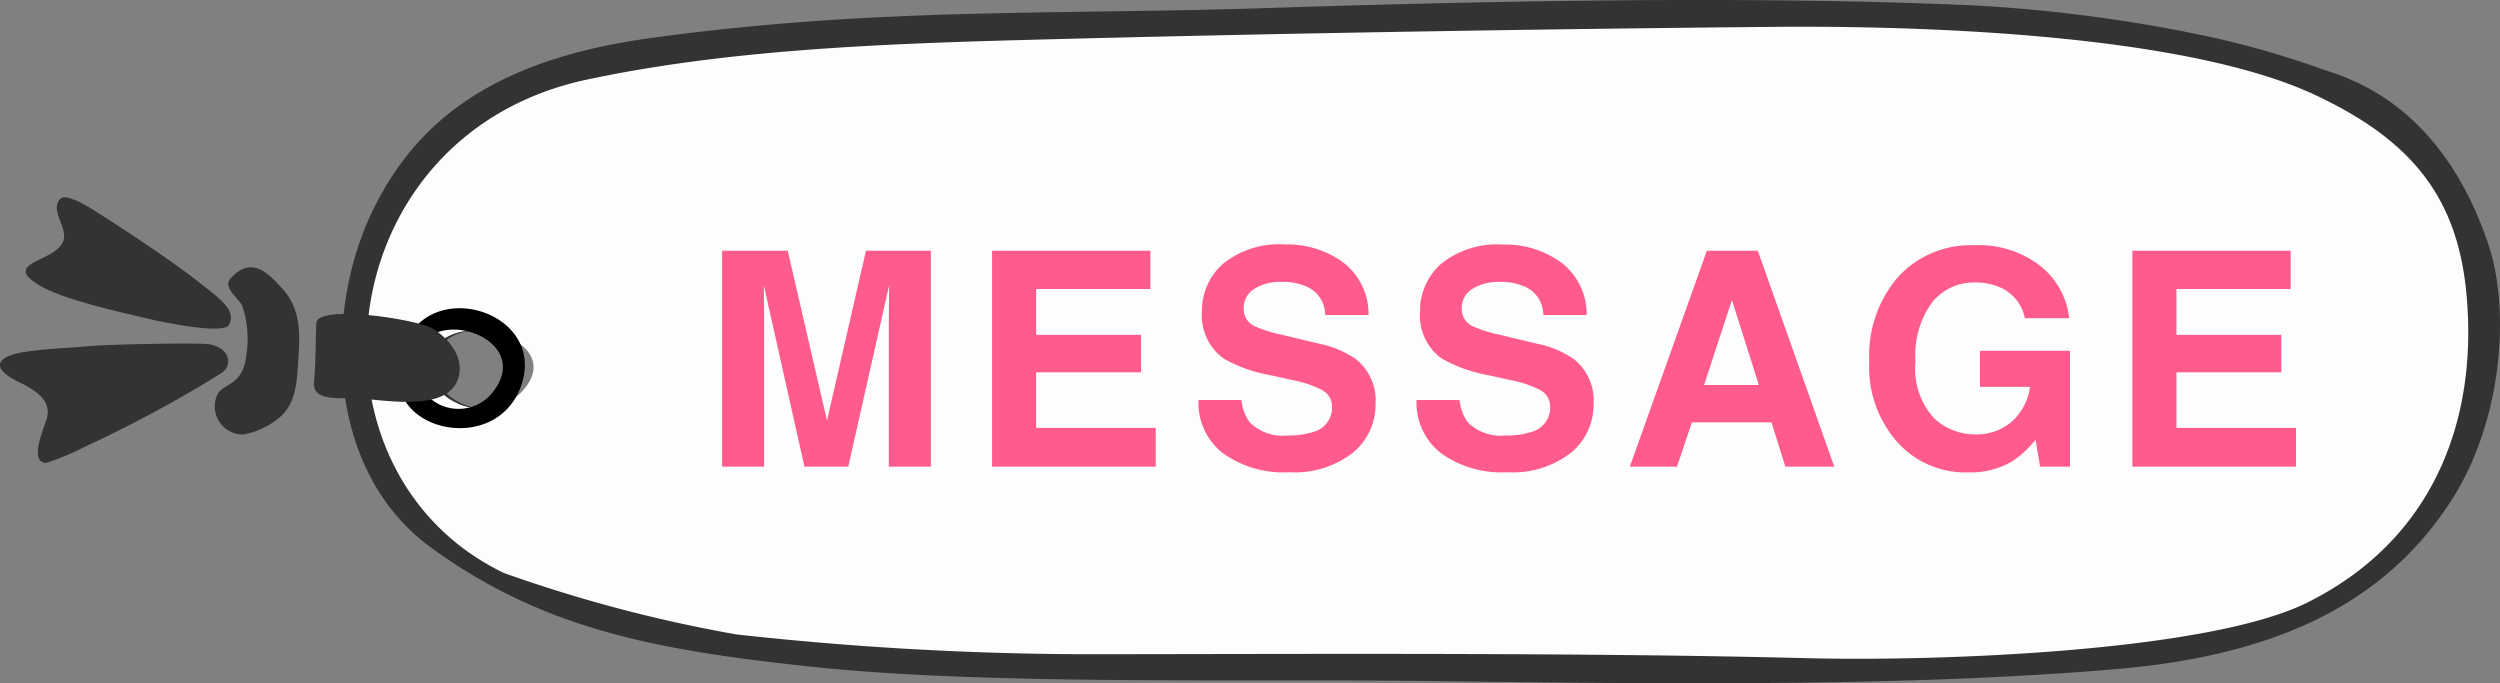
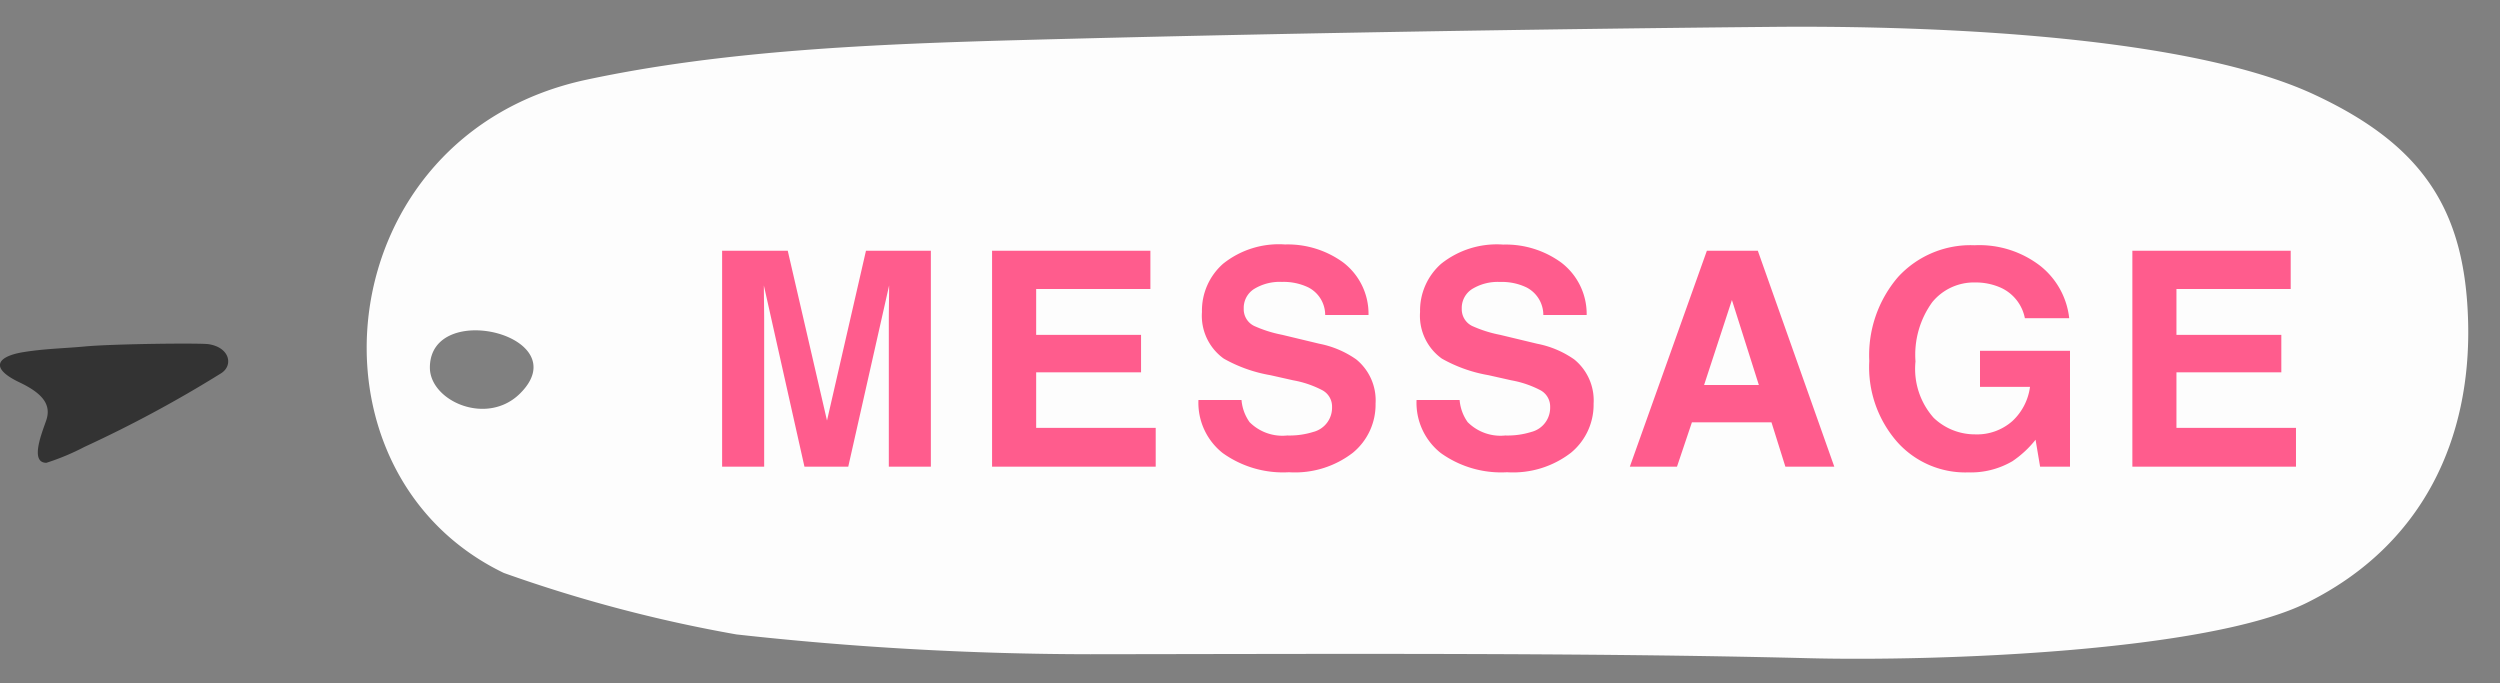
<svg xmlns="http://www.w3.org/2000/svg" width="150" height="41" viewBox="0 0 150 41">
  <rect x="0" y="0" width="150" height="41" fill="#808080" stroke="none" />
  <g id="グループ_2368" data-name="グループ 2368" transform="translate(6763 -573.999)">
    <g id="グループ_2367" data-name="グループ 2367">
      <g id="グループ_2366" data-name="グループ 2366">
        <g id="グループ_2365" data-name="グループ 2365">
          <g id="グループ_2364" data-name="グループ 2364">
            <g id="グループ_2354" data-name="グループ 2354" transform="translate(-7054 -383)">
              <g id="グループ_2355" data-name="グループ 2355" transform="translate(-363.662 851.41)">
-                 <path id="パス_3114" data-name="パス 3114" d="M809.617,120.189c-2.938-8.65-8.7-10-10.017-10.473a53.868,53.868,0,0,0-7.372-2.063,91.105,91.105,0,0,0-13.61-1.746c-13.426-.6-29.7-.242-42.352.168-12.622.409-23.571-.051-36.953,1.806-9.135,1.268-14.008,4.8-16.715,10.553-2.761,5.871-2.793,15.351,3.589,20,6.734,4.911,13.516,6.156,22.683,7.142,10.648,1.143,25.526.727,37.625.879,13.261.167,28.215.359,40.818-.721,8.623-.74,15.881-3.377,20.225-10.314C810.427,130.81,811,124.261,809.617,120.189Zm-117.837,9c-1.987,1.994-5.4.459-5.4-1.544C686.376,123.514,695.226,125.736,691.78,129.192Z" transform="translate(-5.673 0)" fill="#333" fill-rule="evenodd" />
                <g id="グループ_1354" data-name="グループ 1354" transform="translate(654.662 107.194)">
                  <path id="パス_3115" data-name="パス 3115" d="M799.616,111.711c-8.279-3.86-25.336-4.132-32.489-4.066-13.8.128-30.406.394-45.127.792-8.784.238-17.821.617-26.057,2.378-15.529,3.319-17.554,23.518-4.966,29.593a85.98,85.98,0,0,0,13.958,3.69,194.147,194.147,0,0,0,21.236,1.189c14.2-.016,29.755-.1,43.041.237,7.813.2,24.022-.384,29.958-3.328,7.045-3.494,9.836-9.923,9.67-16.8C808.679,118.662,806.159,114.762,799.616,111.711ZM691.965,129.633c-1.993,1.992-5.42.458-5.42-1.542C686.544,123.962,695.421,126.182,691.965,129.633Z" transform="translate(-660.752 -107.638)" fill="#fdfdfd" fill-rule="evenodd" />
-                   <path id="パス_3116" data-name="パス 3116" d="M685.63,134.005c.237,3.21,5.937,4.175,7.331.323C694.782,129.3,685.491,127.1,685.63,134.005Zm5.573.763A2.62,2.62,0,0,1,686.6,133.2C686.6,129,694.141,131.259,691.2,134.768Z" transform="translate(-661.706 -112.753)" fill-rule="evenodd" />
                  <g id="グループ_1353" data-name="グループ 1353" transform="translate(0 10.231)">
-                     <path id="パス_3117" data-name="パス 3117" d="M667.115,126.244c1.434,1.1,2.106,1.669,1.722,2.472-.293.614-3.853-.116-4.86-.354-1.751-.415-5.143-1.153-6.562-2.025-2.191-1.346.81-1.348,1.434-2.547.427-.821-.865-1.957-.119-2.643.308-.284,1.4.349,1.662.5C661.029,122.033,665.233,124.719,667.115,126.244Z" transform="translate(-655.088 -121.073)" fill="#333" fill-rule="evenodd" />
                    <path id="パス_3118" data-name="パス 3118" d="M667.935,134.061a74.6,74.6,0,0,1-8.2,4.418,14.35,14.35,0,0,1-2.288.957c-1.01,0-.271-1.789-.013-2.54.325-.946-.213-1.624-1.6-2.285-1.859-.885-1.312-1.57.251-1.819,1.313-.209,2.451-.221,3.679-.337,1.656-.155,6.9-.215,7.415-.136C668.445,132.514,668.674,133.586,667.935,134.061Z" transform="translate(-654.662 -123.504)" fill="#333" fill-rule="evenodd" />
-                     <path id="パス_3119" data-name="パス 3119" d="M676.143,131.841c-.088,1.161-.062,2.509-.952,3.441a4.625,4.625,0,0,1-2.362,1.19,1.683,1.683,0,0,1-1.594-2.288c.237-.791,1.576-.56,1.772-2.412a6.288,6.288,0,0,0-.234-3.015c-.229-.5-1.2-1.082-.695-1.657,1.316-1.486,2.424-.1,3.08.6C676.289,128.911,676.237,130.387,676.143,131.841Z" transform="translate(-658.236 -122.237)" fill="#333" fill-rule="evenodd" />
-                     <path id="パス_3120" data-name="パス 3120" d="M678.853,130.63c-.157-1.237,5.9-.341,6.968.253.616.343,1.93,1.482,1.584,2.873-.474,1.9-3.343,1.591-5.641,1.35-1.324-.139-3.178.278-3.047-1.029C678.832,132.938,678.814,131.335,678.853,130.63Z" transform="translate(-659.876 -123.011)" fill="#333" fill-rule="evenodd" />
                  </g>
                </g>
              </g>
              <path id="パス_5682" data-name="パス 5682" d="M3.85,0H1.327V-12.955H5.265L7.62-2.769,9.958-12.955h3.894V0H11.329V-8.763q0-.378.009-1.059t.009-1.05L8.895,0H6.267L3.832-10.872q0,.369.009,1.05T3.85-8.763ZM26.463-5.66H20.17v3.331h7.172V0H17.524V-12.955h9.5v2.294H20.17V-7.91h6.293Zm8.77,3.788a4.767,4.767,0,0,0,1.556-.211,1.5,1.5,0,0,0,1.134-1.5,1.109,1.109,0,0,0-.562-.993,6.049,6.049,0,0,0-1.767-.606l-1.371-.308a8.664,8.664,0,0,1-2.795-.993,3.159,3.159,0,0,1-1.31-2.8,3.744,3.744,0,0,1,1.266-2.892A5.351,5.351,0,0,1,35.1-13.333,5.653,5.653,0,0,1,38.6-12.248,3.876,3.876,0,0,1,40.111-9.1h-2.6a1.858,1.858,0,0,0-1.02-1.661,3.419,3.419,0,0,0-1.573-.325,2.937,2.937,0,0,0-1.67.422,1.343,1.343,0,0,0-.624,1.178,1.115,1.115,0,0,0,.615,1.037,7.531,7.531,0,0,0,1.688.536l2.232.536a5.772,5.772,0,0,1,2.215.94,3.168,3.168,0,0,1,1.16,2.646A3.734,3.734,0,0,1,39.175-.839,5.689,5.689,0,0,1,35.339.334,6.223,6.223,0,0,1,31.357-.822,3.841,3.841,0,0,1,29.907-4h2.584a2.66,2.66,0,0,0,.483,1.327A2.781,2.781,0,0,0,35.233-1.872Zm13.086,0a4.767,4.767,0,0,0,1.556-.211,1.5,1.5,0,0,0,1.134-1.5,1.109,1.109,0,0,0-.562-.993,6.049,6.049,0,0,0-1.767-.606l-1.371-.308a8.664,8.664,0,0,1-2.795-.993,3.159,3.159,0,0,1-1.31-2.8,3.744,3.744,0,0,1,1.266-2.892,5.351,5.351,0,0,1,3.718-1.151,5.653,5.653,0,0,1,3.494,1.085A3.876,3.876,0,0,1,53.2-9.1H50.6a1.858,1.858,0,0,0-1.02-1.661A3.419,3.419,0,0,0,48-11.083a2.937,2.937,0,0,0-1.67.422,1.343,1.343,0,0,0-.624,1.178,1.115,1.115,0,0,0,.615,1.037,7.531,7.531,0,0,0,1.688.536l2.232.536a5.772,5.772,0,0,1,2.215.94,3.168,3.168,0,0,1,1.16,2.646A3.734,3.734,0,0,1,52.261-.839,5.689,5.689,0,0,1,48.425.334,6.223,6.223,0,0,1,44.443-.822,3.841,3.841,0,0,1,42.993-4h2.584a2.66,2.66,0,0,0,.483,1.327A2.781,2.781,0,0,0,48.319-1.872Zm15.969-.791H59.515L58.619,0h-2.83l4.623-12.955H63.47L68.058,0H65.123ZM63.532-4.9l-1.617-5.1-1.67,5.1Zm15.2,4.579A4.946,4.946,0,0,1,76.09.343a5.478,5.478,0,0,1-4.219-1.784,6.8,6.8,0,0,1-1.714-4.9,7.2,7.2,0,0,1,1.731-5.045,5.9,5.9,0,0,1,4.579-1.9,5.986,5.986,0,0,1,3.968,1.252,4.657,4.657,0,0,1,1.718,3.125H79.492a2.536,2.536,0,0,0-1.5-1.854,3.691,3.691,0,0,0-1.485-.29,3.226,3.226,0,0,0-2.571,1.182,5.373,5.373,0,0,0-1.006,3.555,4.417,4.417,0,0,0,1.09,3.384,3.579,3.579,0,0,0,2.479.993,3.2,3.2,0,0,0,2.232-.787A3.4,3.4,0,0,0,79.8-4.79h-3V-6.952h5.4V0H80.406l-.272-1.617A6.207,6.207,0,0,1,78.727-.316ZM94.88-5.66H88.587v3.331h7.172V0H85.942V-12.955h9.5v2.294H88.587V-7.91H94.88Z" transform="translate(333 985)" fill="#ff5c8d" />
            </g>
          </g>
        </g>
      </g>
    </g>
  </g>
</svg>